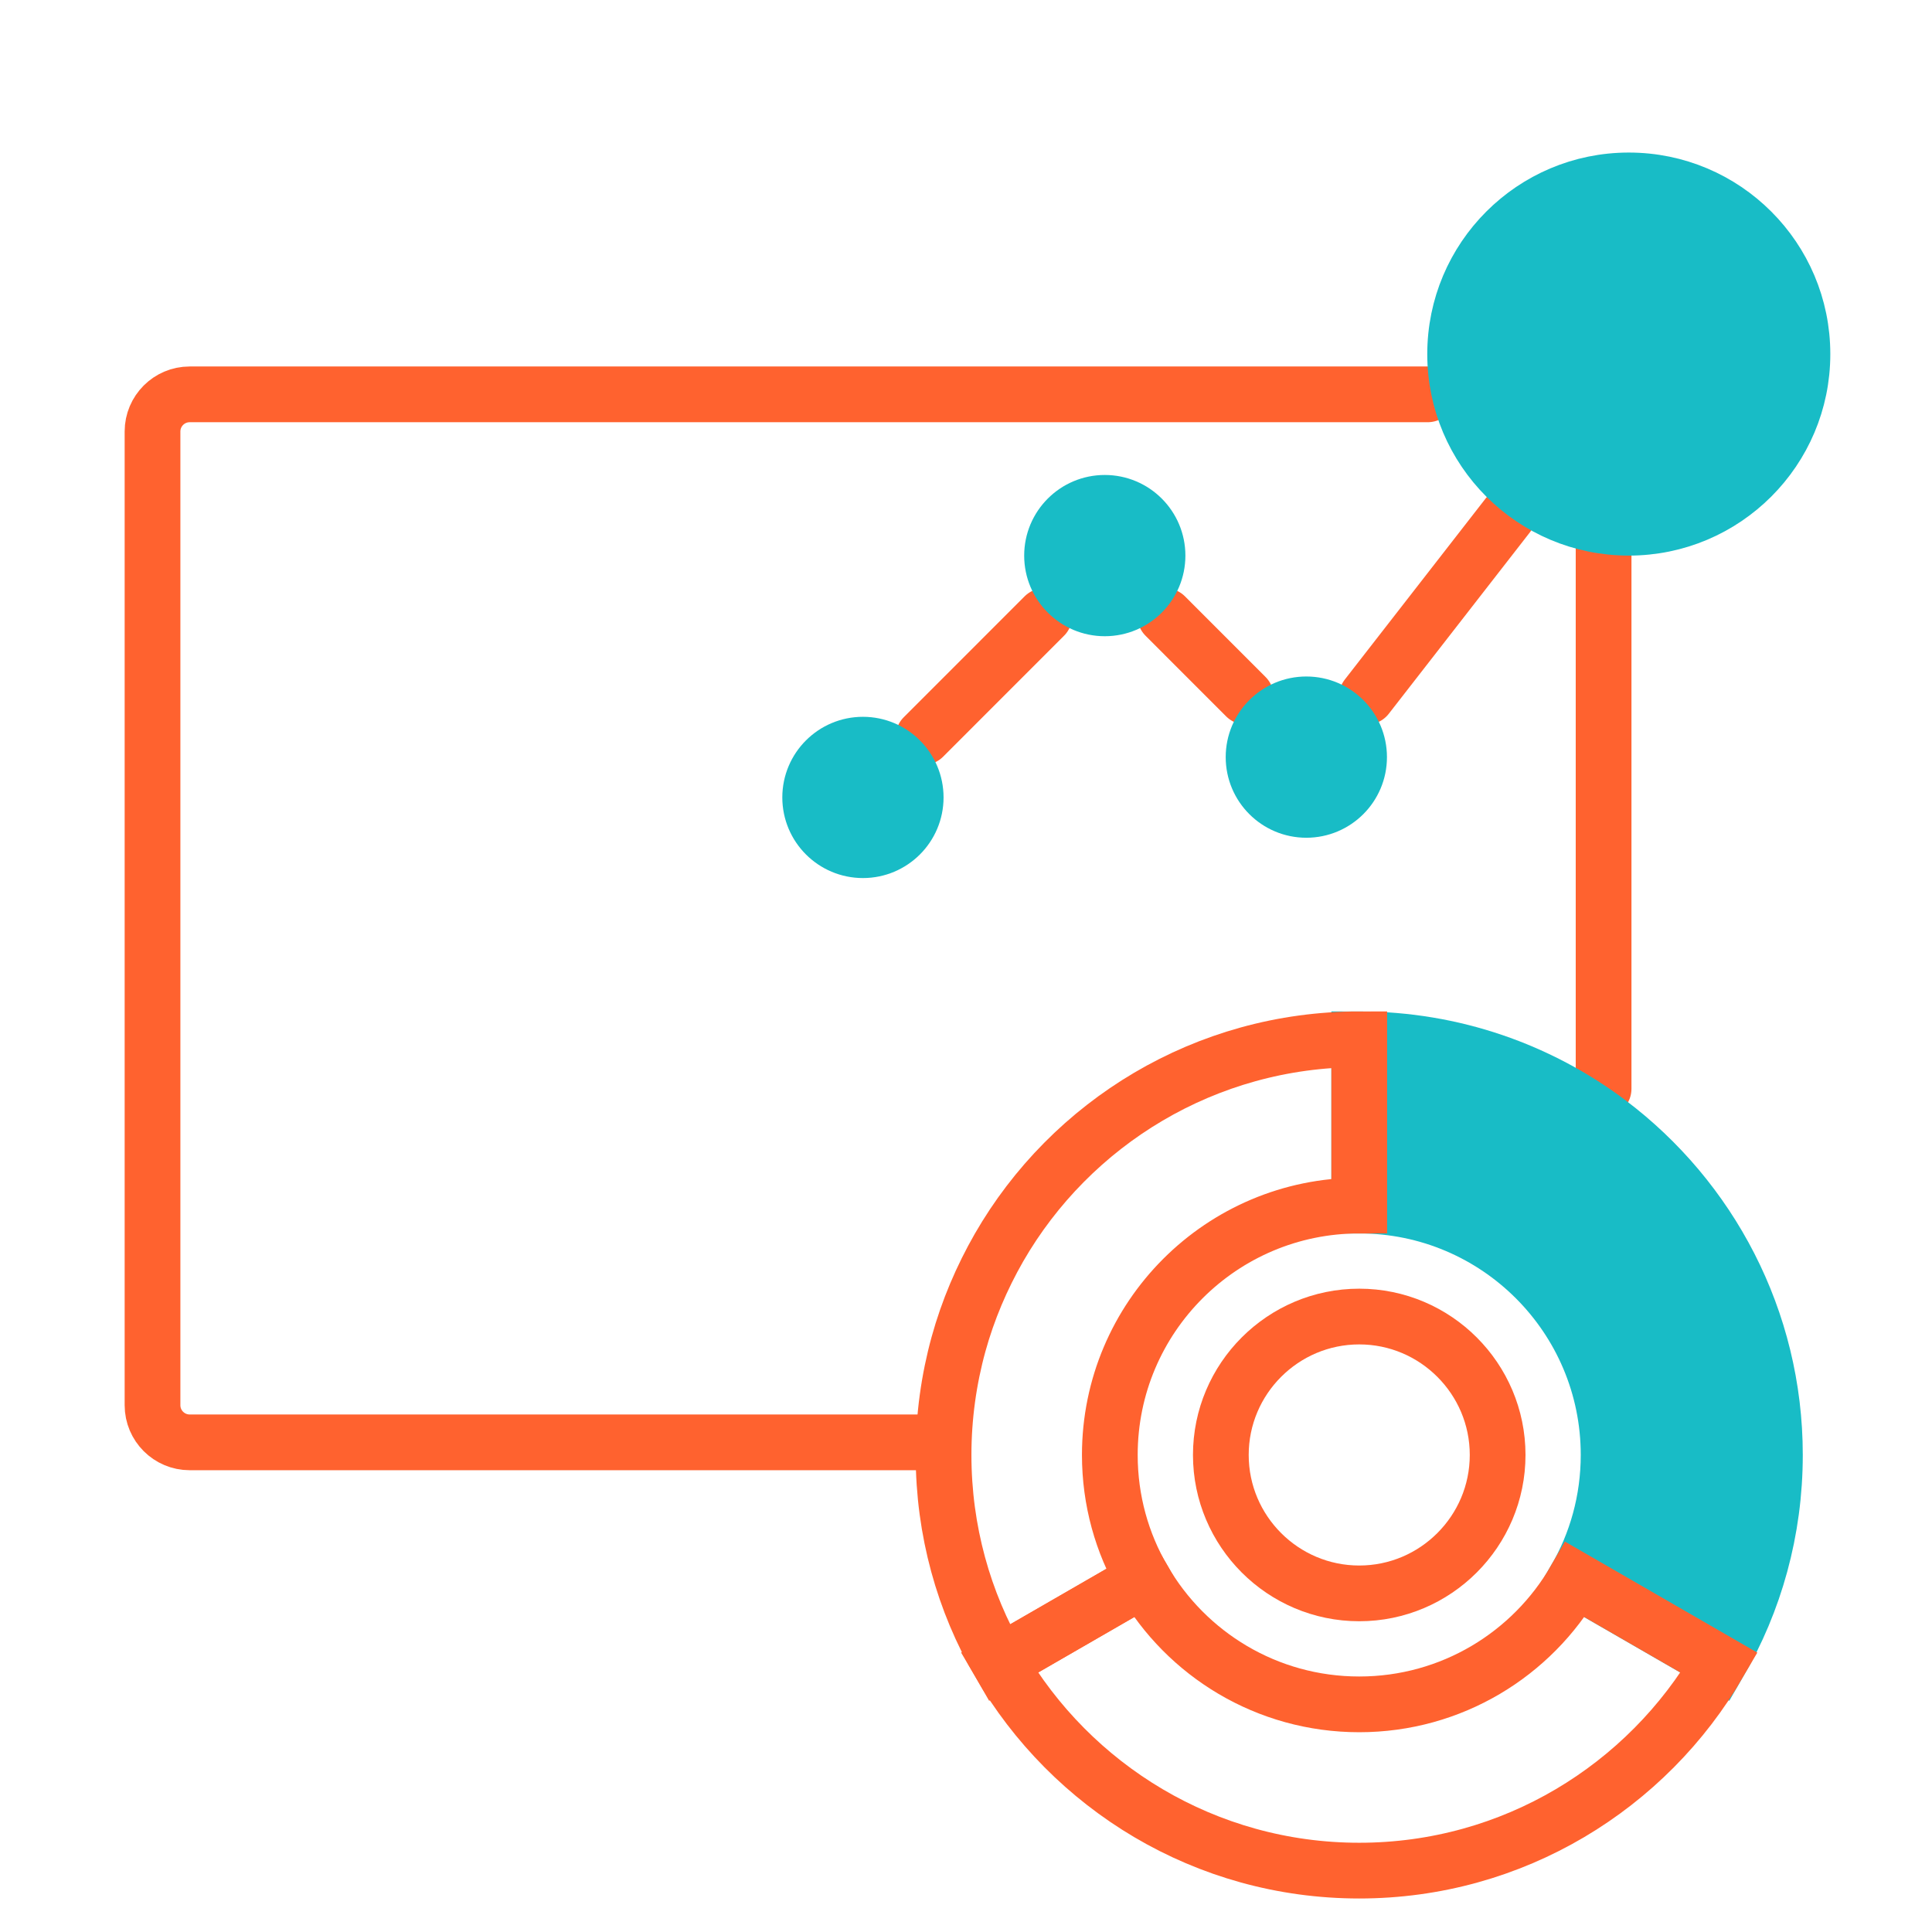
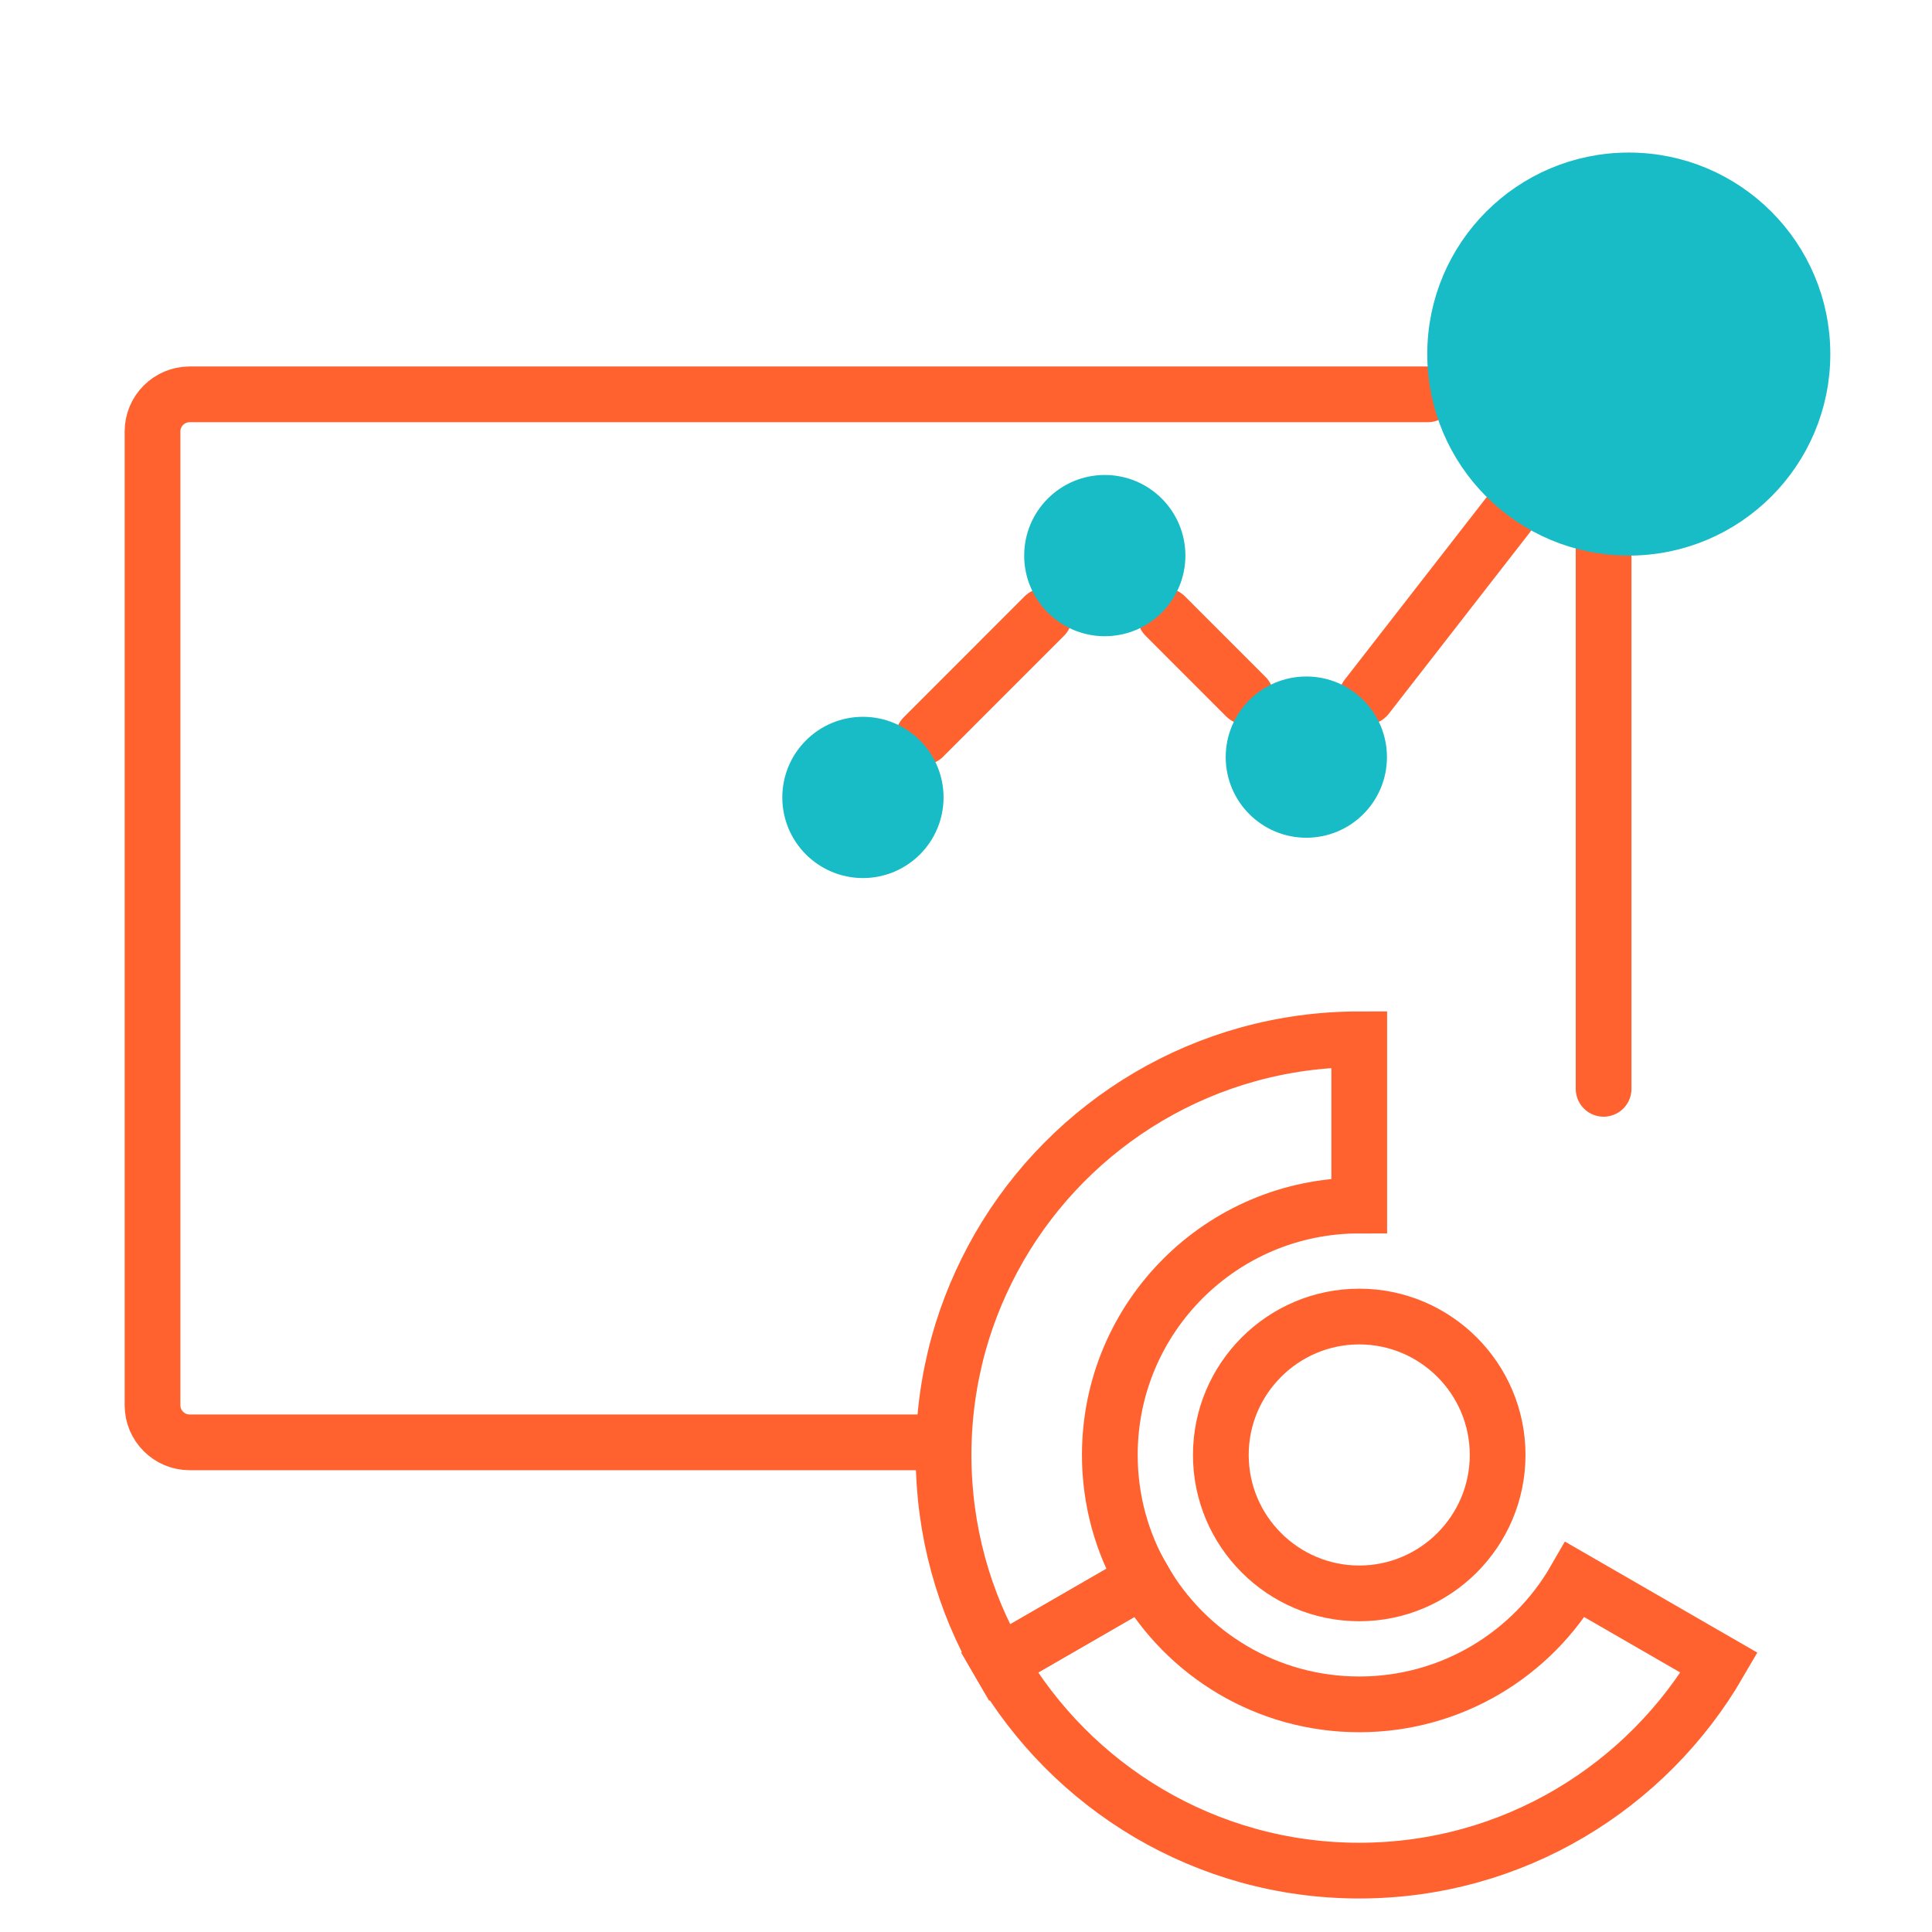
<svg xmlns="http://www.w3.org/2000/svg" width="52" height="52" viewBox="0 0 52 52" fill="none">
  <path d="M43.161 29.306V14.731M25.277 38.821H5.105C4.553 38.821 4.105 38.373 4.105 37.821V11.614C4.105 11.062 4.553 10.614 5.105 10.614H38.427" stroke="#FF622F" stroke-width="1.5" stroke-linecap="round" />
-   <path d="M47.772 39.16C47.772 41.197 47.227 43.113 46.272 44.754L42.394 42.517C42.968 41.532 43.296 40.384 43.296 39.16C43.296 35.453 40.291 32.448 36.584 32.448V27.973C39.105 27.973 41.432 28.808 43.296 30.21C46.011 32.254 47.772 35.506 47.772 39.16Z" fill="#18BCC6" stroke="#18BCC6" stroke-width="1.5" stroke-linecap="round" />
  <path d="M42.394 42.516L46.272 44.754C44.333 48.095 40.723 50.348 36.584 50.348C32.444 50.348 28.834 48.095 26.895 44.754L30.773 42.516C31.93 44.523 34.1 45.873 36.584 45.873C39.067 45.873 41.238 44.523 42.394 42.516Z" stroke="#FF622F" stroke-width="1.5" stroke-linecap="round" />
  <path d="M36.584 27.973V32.448C32.877 32.448 29.871 35.453 29.871 39.16C29.871 40.384 30.199 41.532 30.773 42.517L26.895 44.754C25.94 43.113 25.396 41.197 25.396 39.16C25.396 38.131 25.538 37.124 25.799 36.177C26.052 35.26 26.425 34.387 26.887 33.581C28.819 30.225 32.444 27.973 36.584 27.973Z" stroke="#FF622F" stroke-width="1.5" stroke-linecap="round" />
  <path d="M32.859 39.16C32.859 37.107 34.53 35.435 36.584 35.435C38.638 35.435 40.309 37.107 40.309 39.16C40.309 41.214 38.638 42.886 36.584 42.886C34.53 42.886 32.859 41.214 32.859 39.16Z" stroke="#FF622F" stroke-width="1.5" stroke-linecap="round" />
  <mask id="path-7-inside-1_1584_8906" fill="white">
    <rect x="8.21" y="28.737" width="6.842" height="6.842" rx="1" />
  </mask>
  <rect x="8.21" y="28.737" width="6.842" height="6.842" rx="1" stroke="#FF622F" stroke-width="3" stroke-linecap="round" mask="url(#path-7-inside-1_1584_8906)" />
  <mask id="path-8-inside-2_1584_8906" fill="white">
    <rect x="16.421" y="24.632" width="6.842" height="10.947" rx="1" />
  </mask>
  <rect x="16.421" y="24.632" width="6.842" height="10.947" rx="1" stroke="#FF622F" stroke-width="3" stroke-linecap="round" mask="url(#path-8-inside-2_1584_8906)" />
  <path d="M24.854 19.836L28.108 16.581M31.363 16.581L33.532 18.751M36.787 18.751L40.584 13.869" stroke="#FF622F" stroke-width="1.5" stroke-linecap="round" />
  <path d="M24.896 21.463C24.896 22.385 24.148 23.133 23.226 23.133C22.304 23.133 21.556 22.385 21.556 21.463C21.556 20.541 22.304 19.793 23.226 19.793C24.148 19.793 24.896 20.541 24.896 21.463Z" fill="#18BCC6" stroke="#18BCC6" />
  <path d="M31.405 14.954C31.405 15.876 30.658 16.624 29.735 16.624C28.813 16.624 28.066 15.876 28.066 14.954C28.066 14.032 28.813 13.284 29.735 13.284C30.658 13.284 31.405 14.032 31.405 14.954Z" fill="#18BCC6" stroke="#18BCC6" />
  <circle cx="35.16" cy="20.378" r="1.67" fill="#18BCC6" stroke="#18BCC6" />
  <circle cx="43.839" cy="9.53" r="4.924" fill="#18BCC6" stroke="#18BCC6" />
</svg>